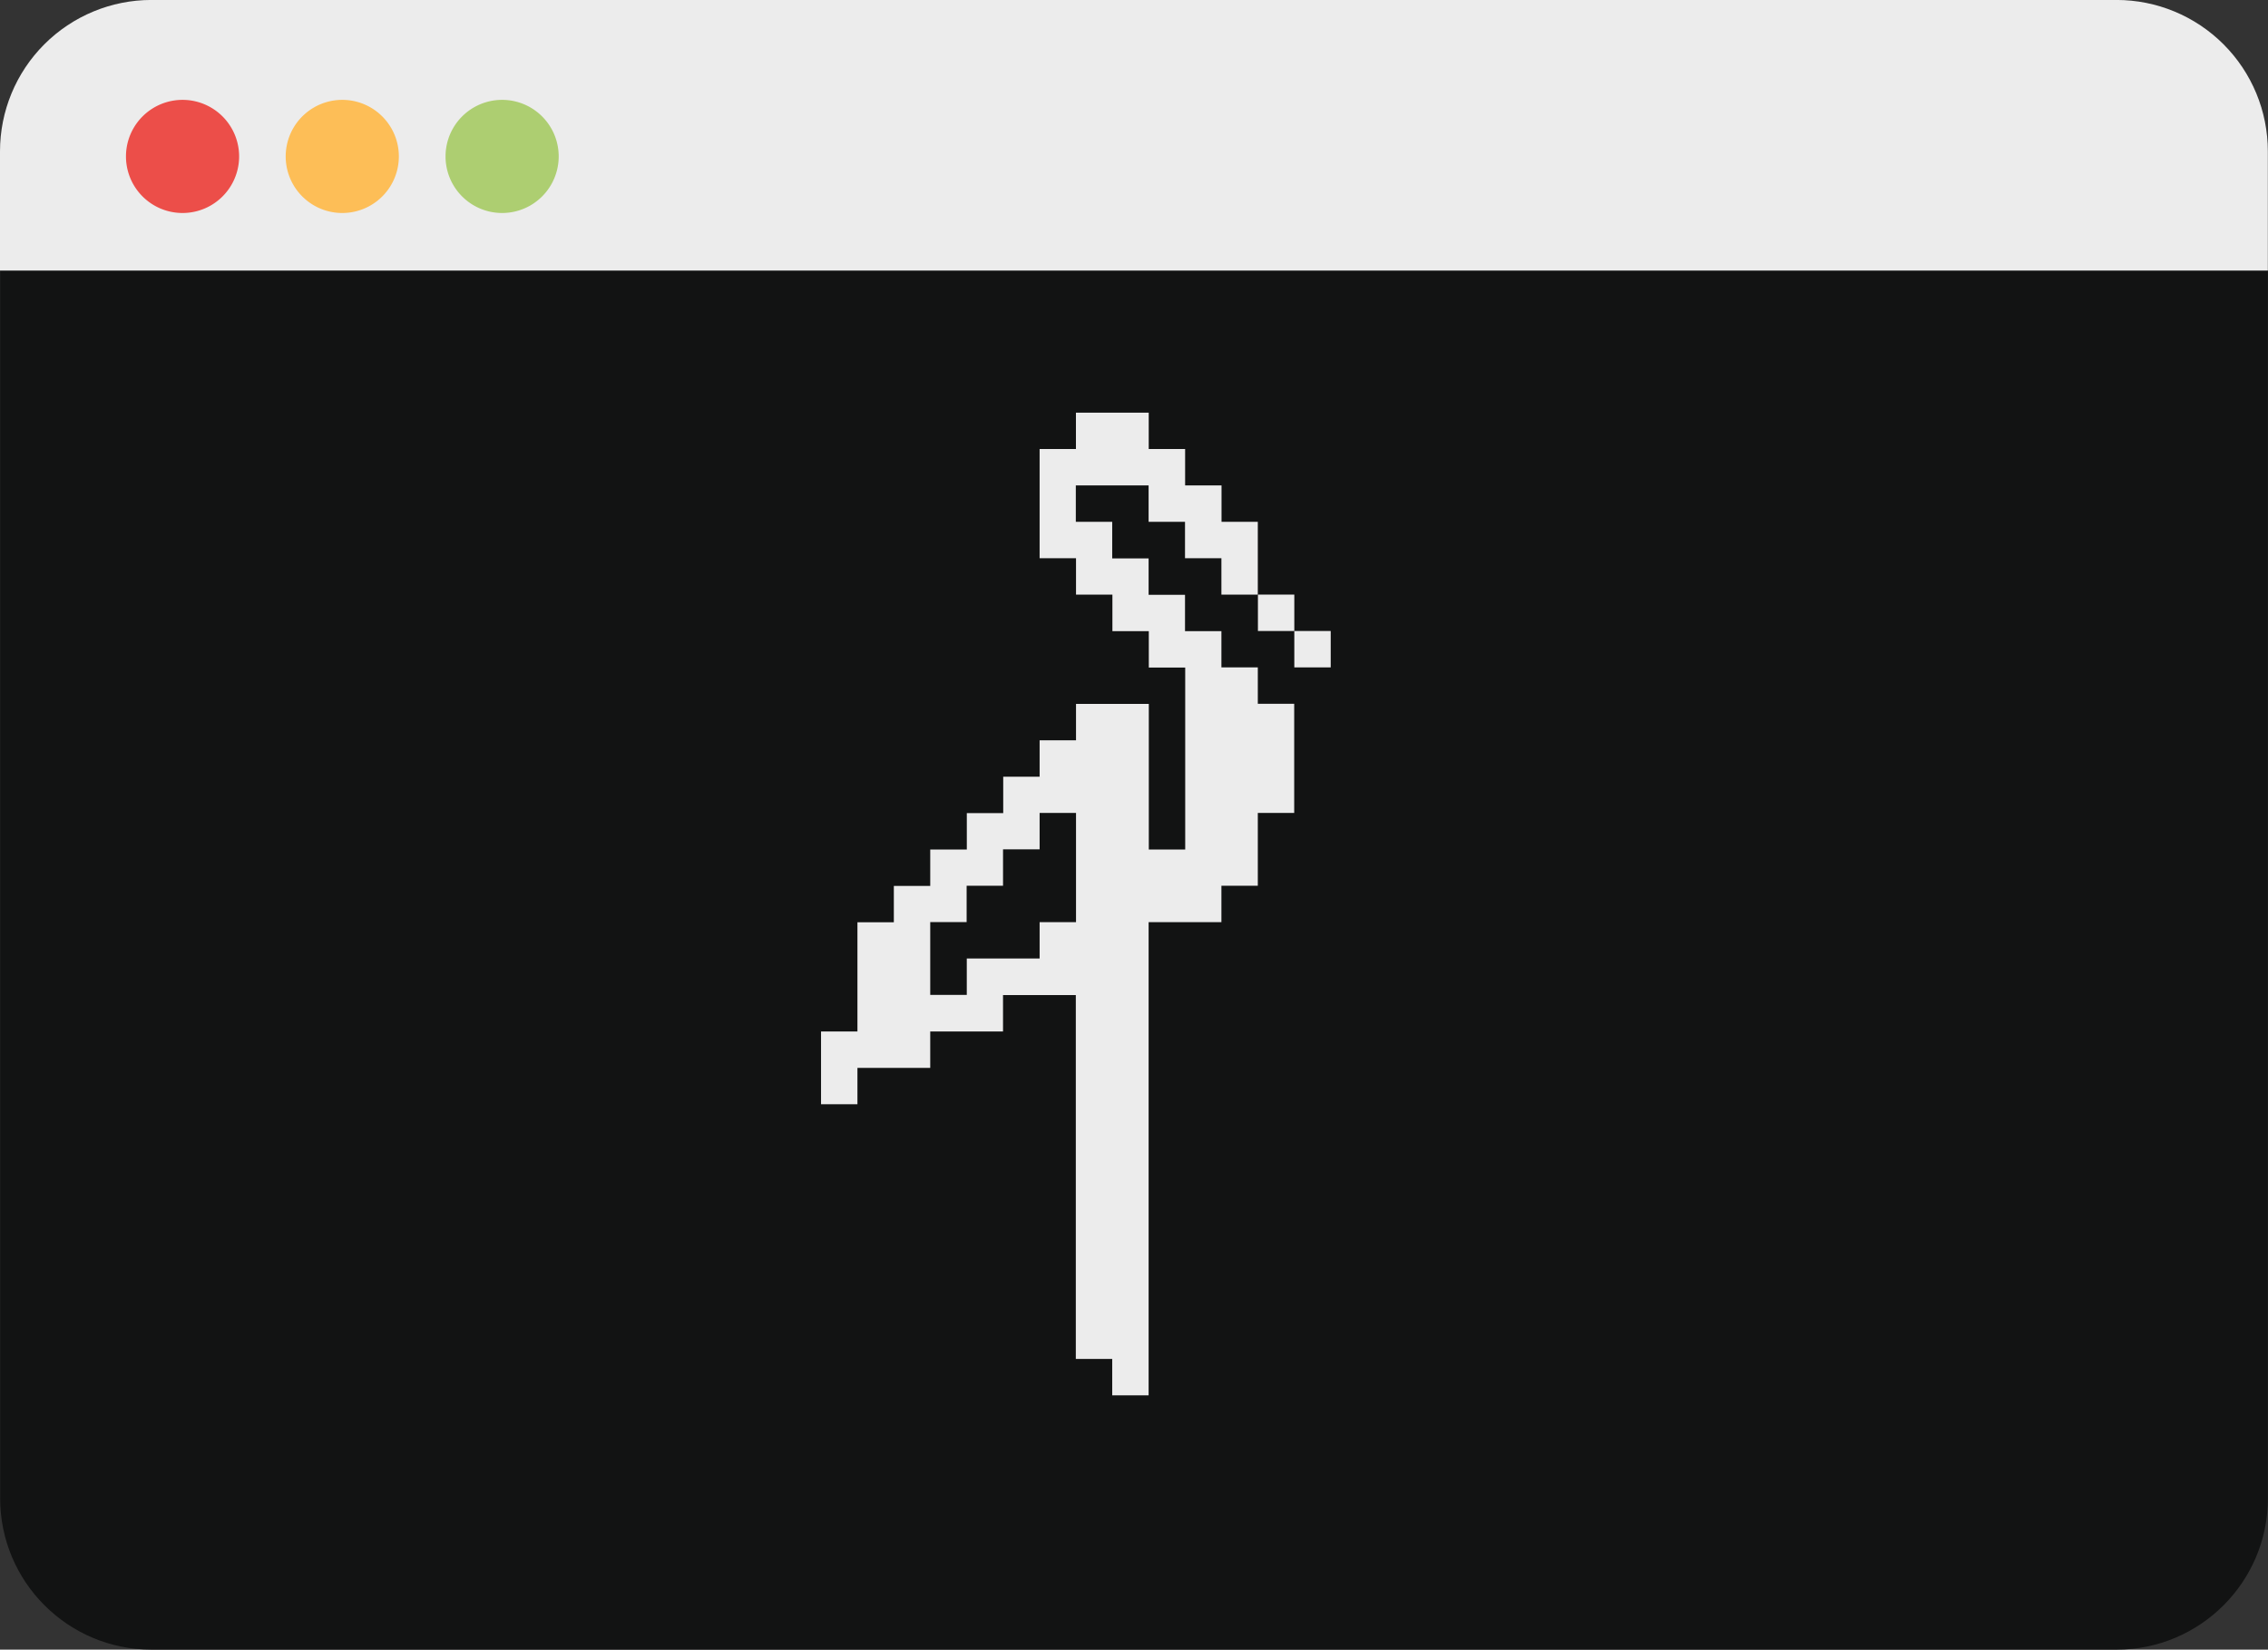
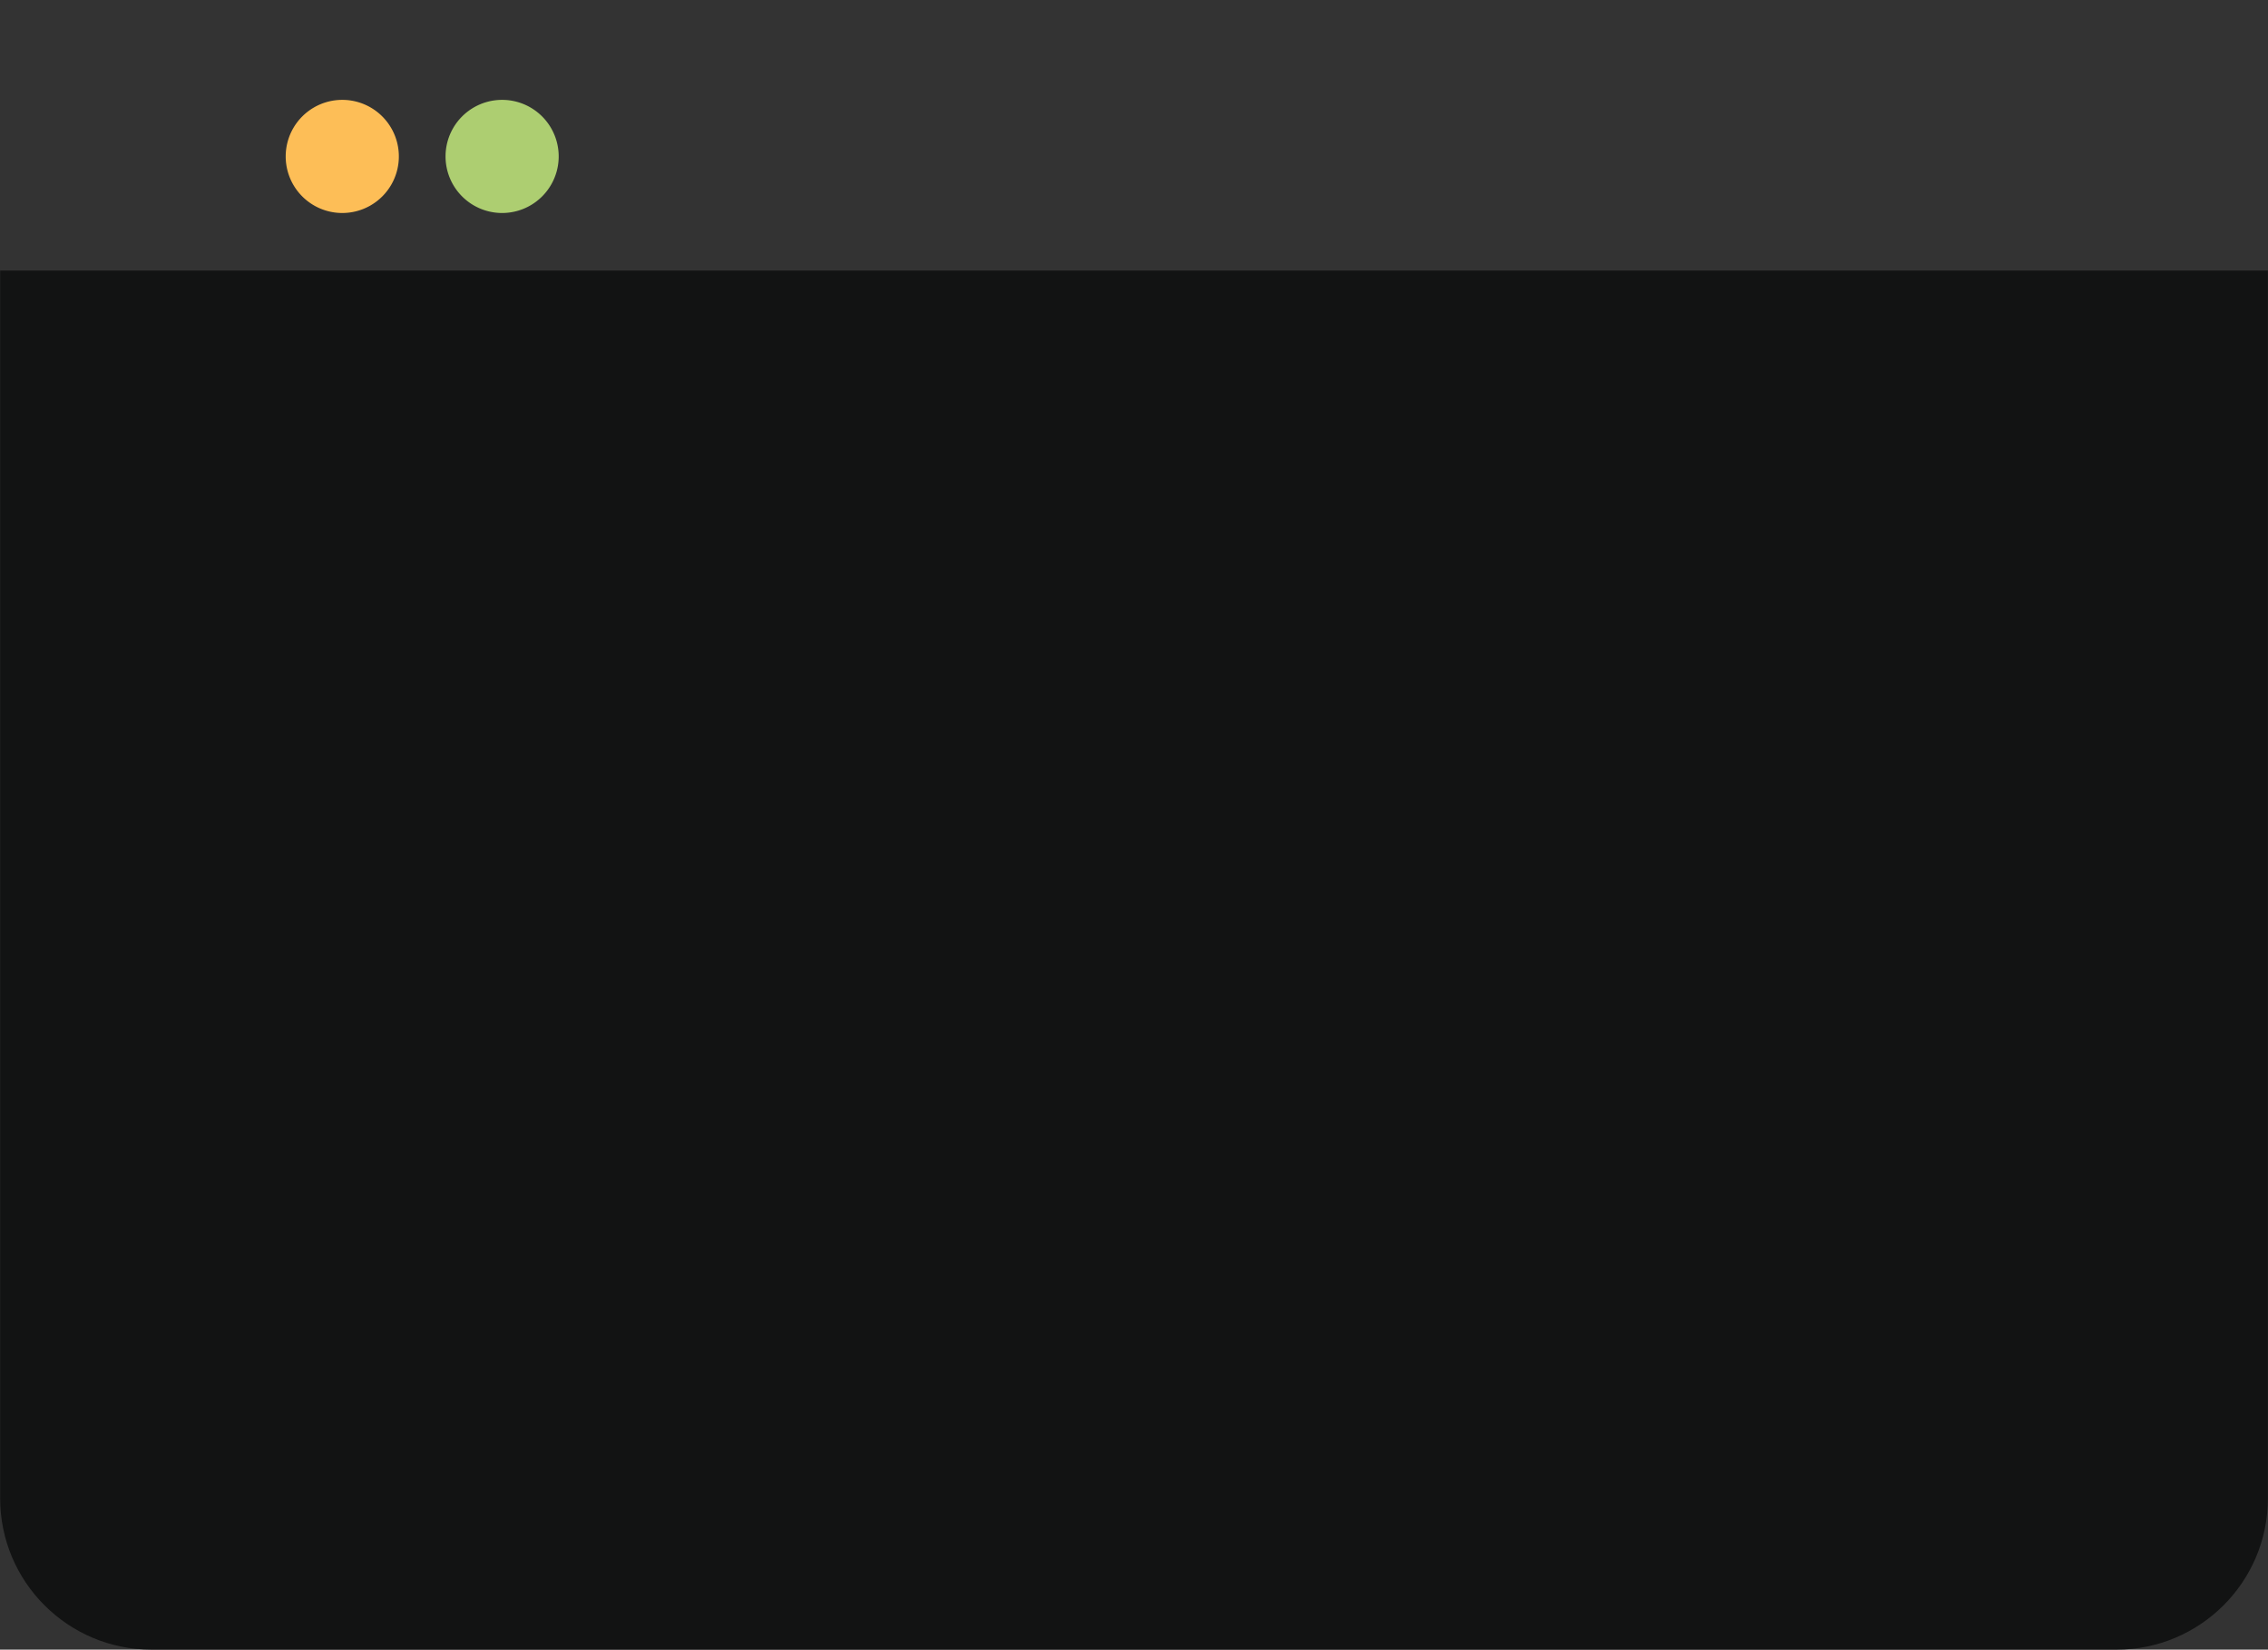
<svg xmlns="http://www.w3.org/2000/svg" viewBox="0 0 60.133 43.743" width="60.133" height="43.743">
  <rect x="0" y="0" width="60.133" height="43.743" fill="#333333" stroke="none" />
  <defs>
    <clipPath id="A">
      <path fill="none" d="M0 0h60.133v43.743H0z" />
    </clipPath>
  </defs>
  <g clip-path="url(#A)">
    <path d="M.004 7.174V39.73c0 2.216 1.797 4.013 4.013 4.013h52.1c2.216 0 4.013-1.797 4.013-4.013V7.174z" fill="#121313" />
-     <path d="M60.129 4.013c0-1.064-.422-2.085-1.175-2.838S57.18-.001 56.116-.001H4.013c-1.064 0-2.085.423-2.838 1.176S0 2.949 0 4.013v3.161h60.129z" fill="#ececec" />
-     <path d="M6.34 4.148a1.5 1.5 0 1 1-3 0 1.5 1.5 0 1 1 3 0" fill="#ec4e49" />
    <path d="M10.575 4.148a1.5 1.5 0 1 1-3 0 1.5 1.5 0 1 1 3 0" fill="#fdbe57" />
    <path d="M14.813 4.148a1.5 1.5 0 1 1-3 0 1.5 1.5 0 1 1 3 0" fill="#adce71" />
    <g fill="#ececec">
-       <path d="M33.352 13.837h-.965v-.965h-.965v-.965h-.965v-.965h-1.93v.965h-.963v2.895h.965v.965h.965v.97h.965v.965h.965v4.824h-.965v-3.86h-1.93v.965h-.965v.965h-.965v.965h-.965v.965h-.97v.965h-.965v.965h-.965v2.895h-.965v1.93h.965v-.965h1.93v-.965h1.93v-.965h1.93v9.649h.965V37h.965V24.452h1.93v-.965h.965v-1.93h.965v-2.895h-.965v-.965h-.965v-.96h-.965v-.965h-.965v-.965h-.965v-.97h-.965v-.965h1.93v.965h.965v.965h.965v.965h.965v-1.93zm-6.754 11.579h-.965v.965h-.969v-1.93h.965v-.964h.965v-.965h.97v-.965h.965v2.895h-.965v.965z" />
-       <path d="M33.352 15.767h.965v.965h-.965z" />
-       <path d="M34.317 16.732h.965v.965h-.965z" />
-     </g>
+       </g>
  </g>
</svg>